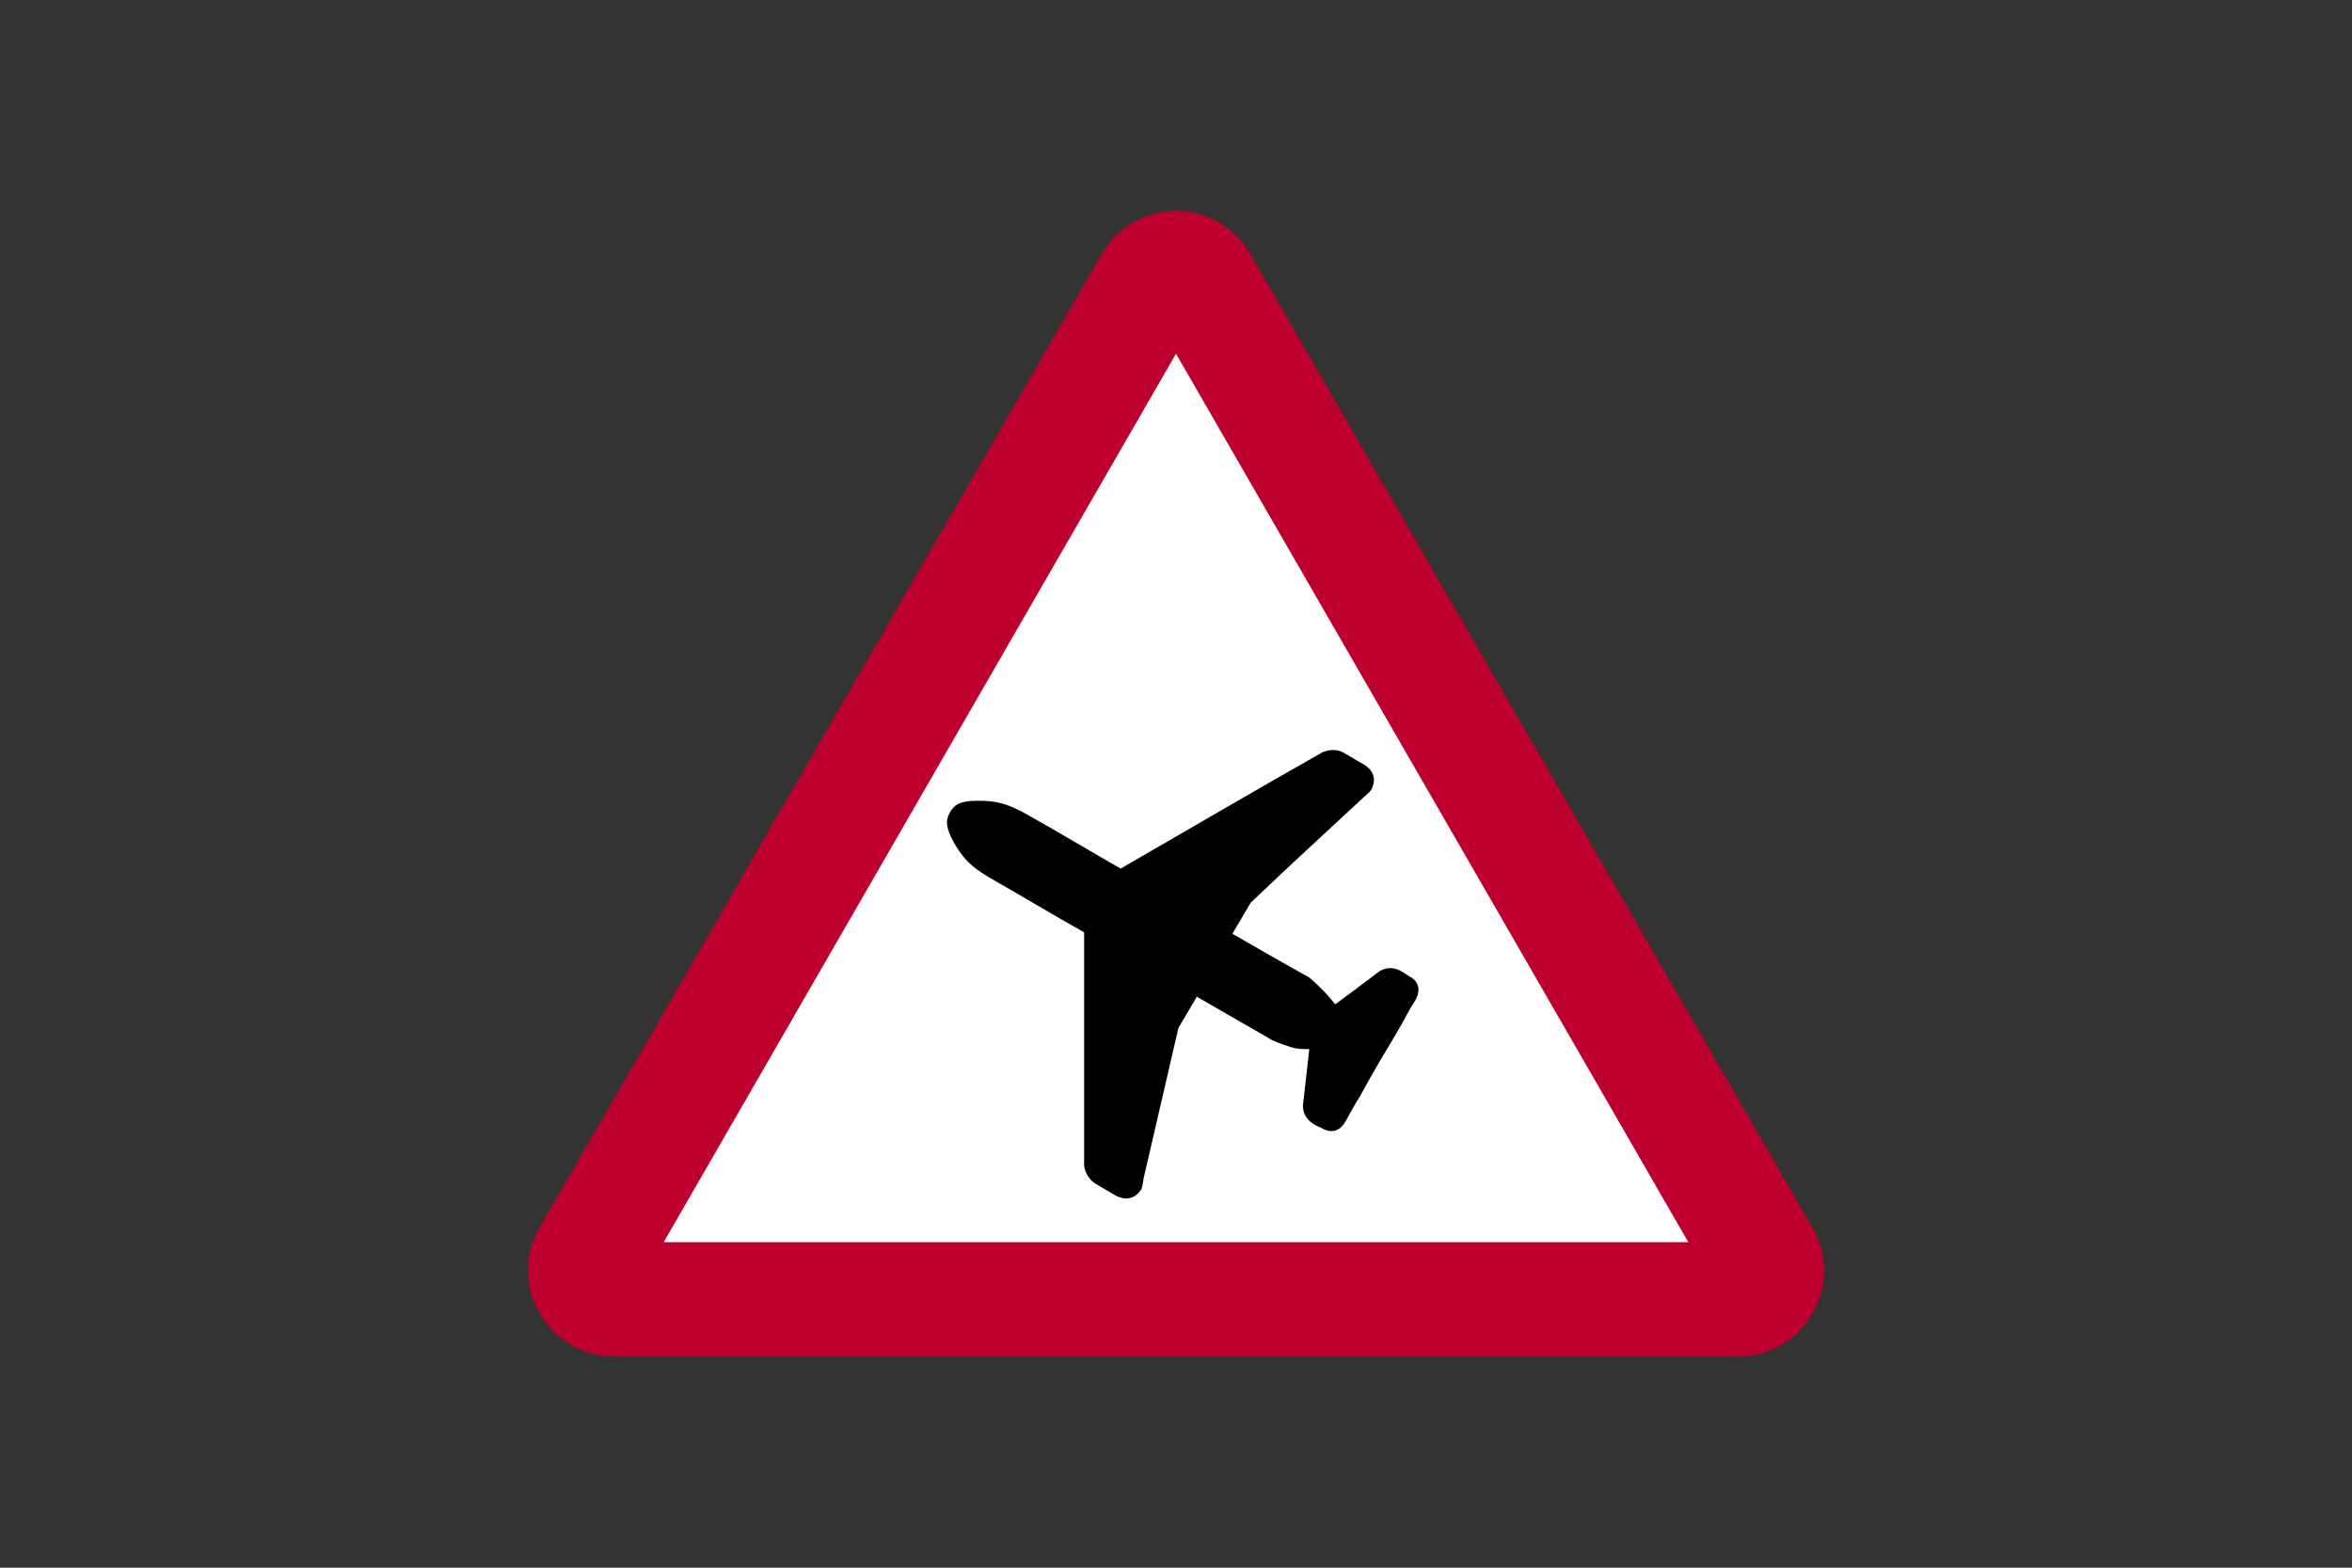
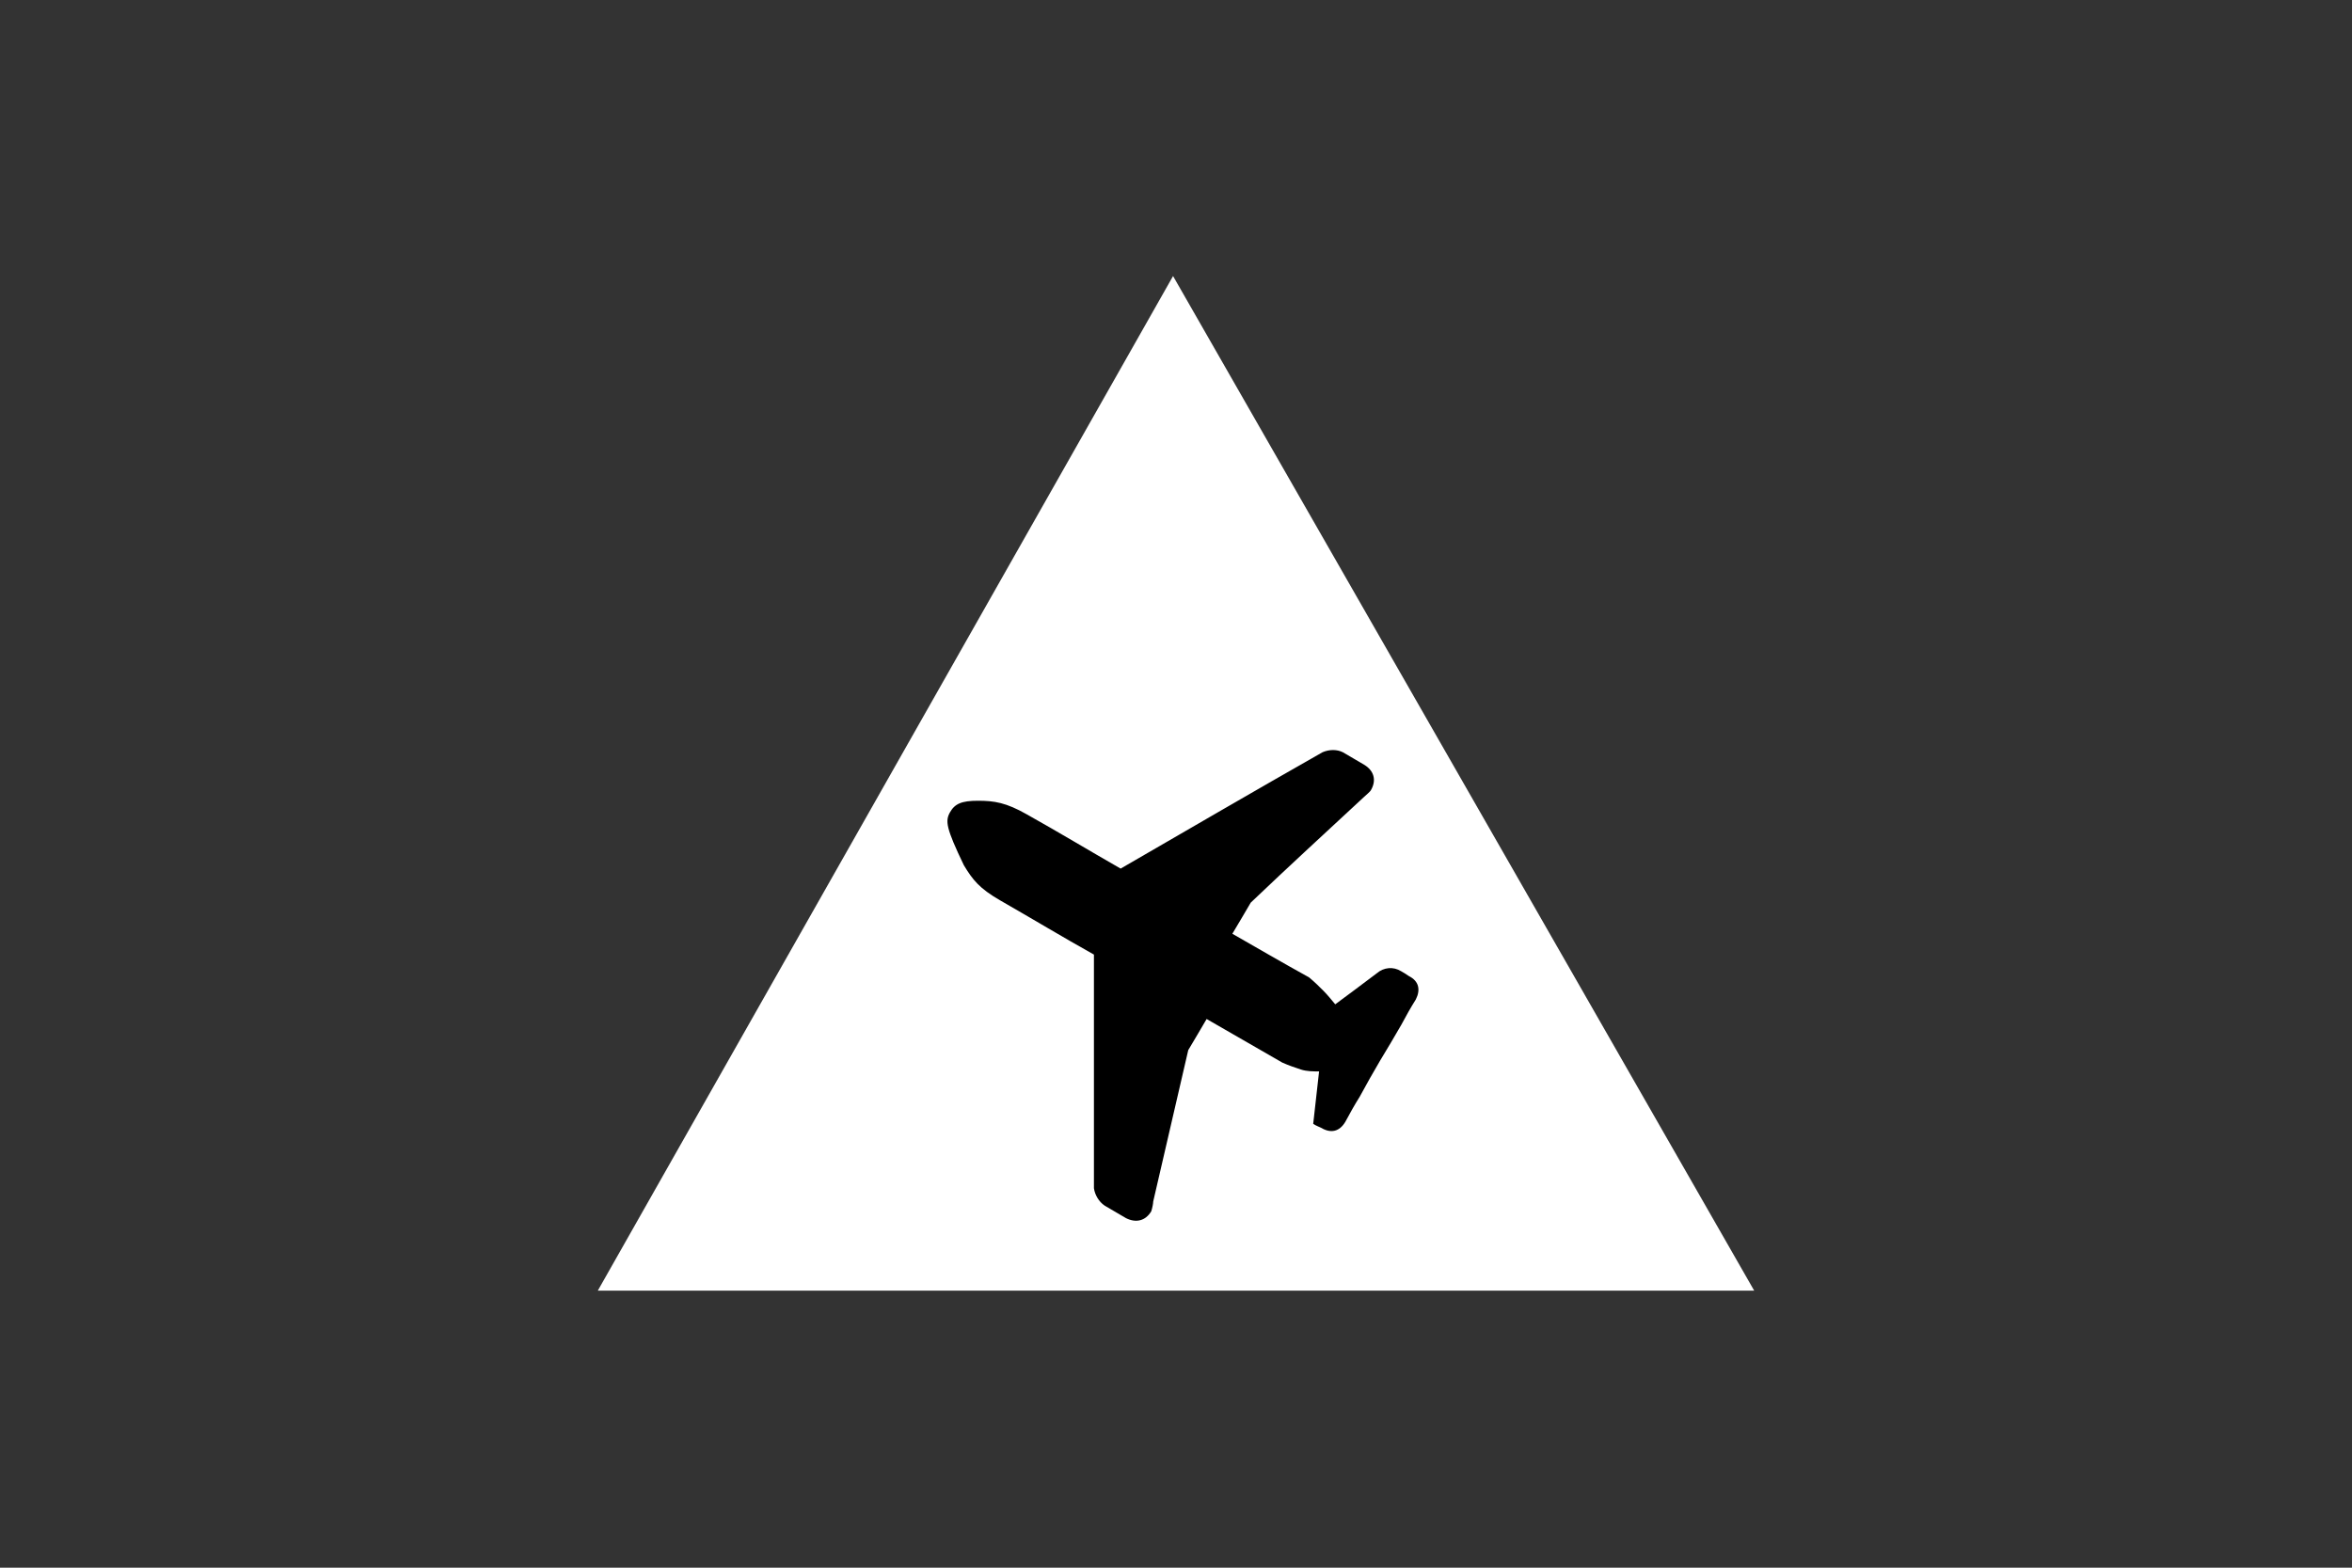
<svg xmlns="http://www.w3.org/2000/svg" version="1.1" id="Layer_1" x="0px" y="0px" viewBox="0 0 960 640" style="enable-background:new 0 0 960 640;" xml:space="preserve">
  <rect x="0" y="0" width="960" height="640" fill="#333333" stroke="none" />
  <style type="text/css">
	.st0{fill-rule:evenodd;clip-rule:evenodd;fill:#FFFFFF;}
	.st1{fill-rule:evenodd;clip-rule:evenodd;fill:#BD002D;}
	.st2{fill-rule:evenodd;clip-rule:evenodd;}
</style>
  <g>
    <polygon class="st0" points="361.2,526.9 244,526.9 478.8,112.7 716,526.9  " />
-     <path class="st1" d="M709.7,553.8c12.3,0,23.8-6.7,30.1-17.8c6.3-10.7,6.3-24.2,0-34.8L510.2,103.5c-6.2-10.7-17.7-17.4-30.2-17.4   s-23.9,6.6-30.2,17.4L220.2,501.2c-6.3,10.7-6.3,24.2,0,34.8c6.3,11.1,17.8,17.8,30.5,17.8H709.7z M270.9,507.1h418.2L480,144.4   L270.9,507.1z" />
-     <path class="st2" d="M387.7,331.7c2-3.6,4.8-4.8,11.5-4.8s11.5,0.8,19.8,5.5c12.7,7.1,25.3,14.7,38.4,22.2   c27.3-15.8,54.6-31.7,82.4-47.5c2.8-1.2,5.9-1.2,8.3,0c2.8,1.6,5.5,3.2,8.7,5.1c4,2.4,5.1,6.3,2.8,10.3c-0.4,0.8-2,2-2.8,2.8l0,0   c-15.4,14.3-30.9,28.5-46.3,43.2c-2.4,4-4.8,8.3-7.5,12.7c10.3,5.9,20.6,11.9,31.3,17.8c2.4,2,4,3.6,5.9,5.5   c1.6,1.6,3.2,3.6,4.8,5.5c5.5-4,11.1-8.3,17-12.7c2.8-2.4,6.7-2.8,9.9-0.8c0.8,0.4,2,1.2,3.2,2c4,2,4.8,5.5,2.8,9.5   c-2,3.2-4,6.7-5.9,10.3c-2.8,4.8-5.5,9.5-8.7,14.7l0,0c-2.8,4.8-5.5,9.5-8.3,14.7c-2,3.2-4,6.7-5.9,10.3c-2.4,4-5.9,4.8-9.9,2.4   c-0.8-0.4-2-0.8-3.2-1.6c-3.2-2-4.8-5.5-4-9.1c0.8-7.1,1.6-14.3,2.4-21.4c-2.4,0-5.1,0-7.5-0.8c-2.4-0.8-4.8-1.6-7.5-2.8   c-10.3-5.9-20.6-11.9-30.9-17.8c-2.4,4-4.8,8.3-7.5,12.7c-4.8,20.6-9.5,41.2-14.3,61.8l0,0c0,0.8-0.4,2.8-0.8,4   c-2.4,4-6.3,4.8-10.3,2.8c-2.8-1.6-5.5-3.2-8.7-5.1c-2.4-1.6-4-4.4-4.4-7.1c0-31.7,0-63.4,0-95.4c-12.7-7.1-25.3-14.7-38.4-22.2   c-8.3-4.8-11.1-8.3-14.7-14.3C386.1,338,385.8,335.2,387.7,331.7L387.7,331.7z" />
+     <path class="st2" d="M387.7,331.7c2-3.6,4.8-4.8,11.5-4.8s11.5,0.8,19.8,5.5c12.7,7.1,25.3,14.7,38.4,22.2   c27.3-15.8,54.6-31.7,82.4-47.5c2.8-1.2,5.9-1.2,8.3,0c2.8,1.6,5.5,3.2,8.7,5.1c4,2.4,5.1,6.3,2.8,10.3c-0.4,0.8-2,2-2.8,2.8l0,0   c-15.4,14.3-30.9,28.5-46.3,43.2c-2.4,4-4.8,8.3-7.5,12.7c10.3,5.9,20.6,11.9,31.3,17.8c2.4,2,4,3.6,5.9,5.5   c1.6,1.6,3.2,3.6,4.8,5.5c5.5-4,11.1-8.3,17-12.7c2.8-2.4,6.7-2.8,9.9-0.8c0.8,0.4,2,1.2,3.2,2c4,2,4.8,5.5,2.8,9.5   c-2,3.2-4,6.7-5.9,10.3c-2.8,4.8-5.5,9.5-8.7,14.7l0,0c-2.8,4.8-5.5,9.5-8.3,14.7c-2,3.2-4,6.7-5.9,10.3c-2.4,4-5.9,4.8-9.9,2.4   c-0.8-0.4-2-0.8-3.2-1.6c0.8-7.1,1.6-14.3,2.4-21.4c-2.4,0-5.1,0-7.5-0.8c-2.4-0.8-4.8-1.6-7.5-2.8   c-10.3-5.9-20.6-11.9-30.9-17.8c-2.4,4-4.8,8.3-7.5,12.7c-4.8,20.6-9.5,41.2-14.3,61.8l0,0c0,0.8-0.4,2.8-0.8,4   c-2.4,4-6.3,4.8-10.3,2.8c-2.8-1.6-5.5-3.2-8.7-5.1c-2.4-1.6-4-4.4-4.4-7.1c0-31.7,0-63.4,0-95.4c-12.7-7.1-25.3-14.7-38.4-22.2   c-8.3-4.8-11.1-8.3-14.7-14.3C386.1,338,385.8,335.2,387.7,331.7L387.7,331.7z" />
  </g>
</svg>